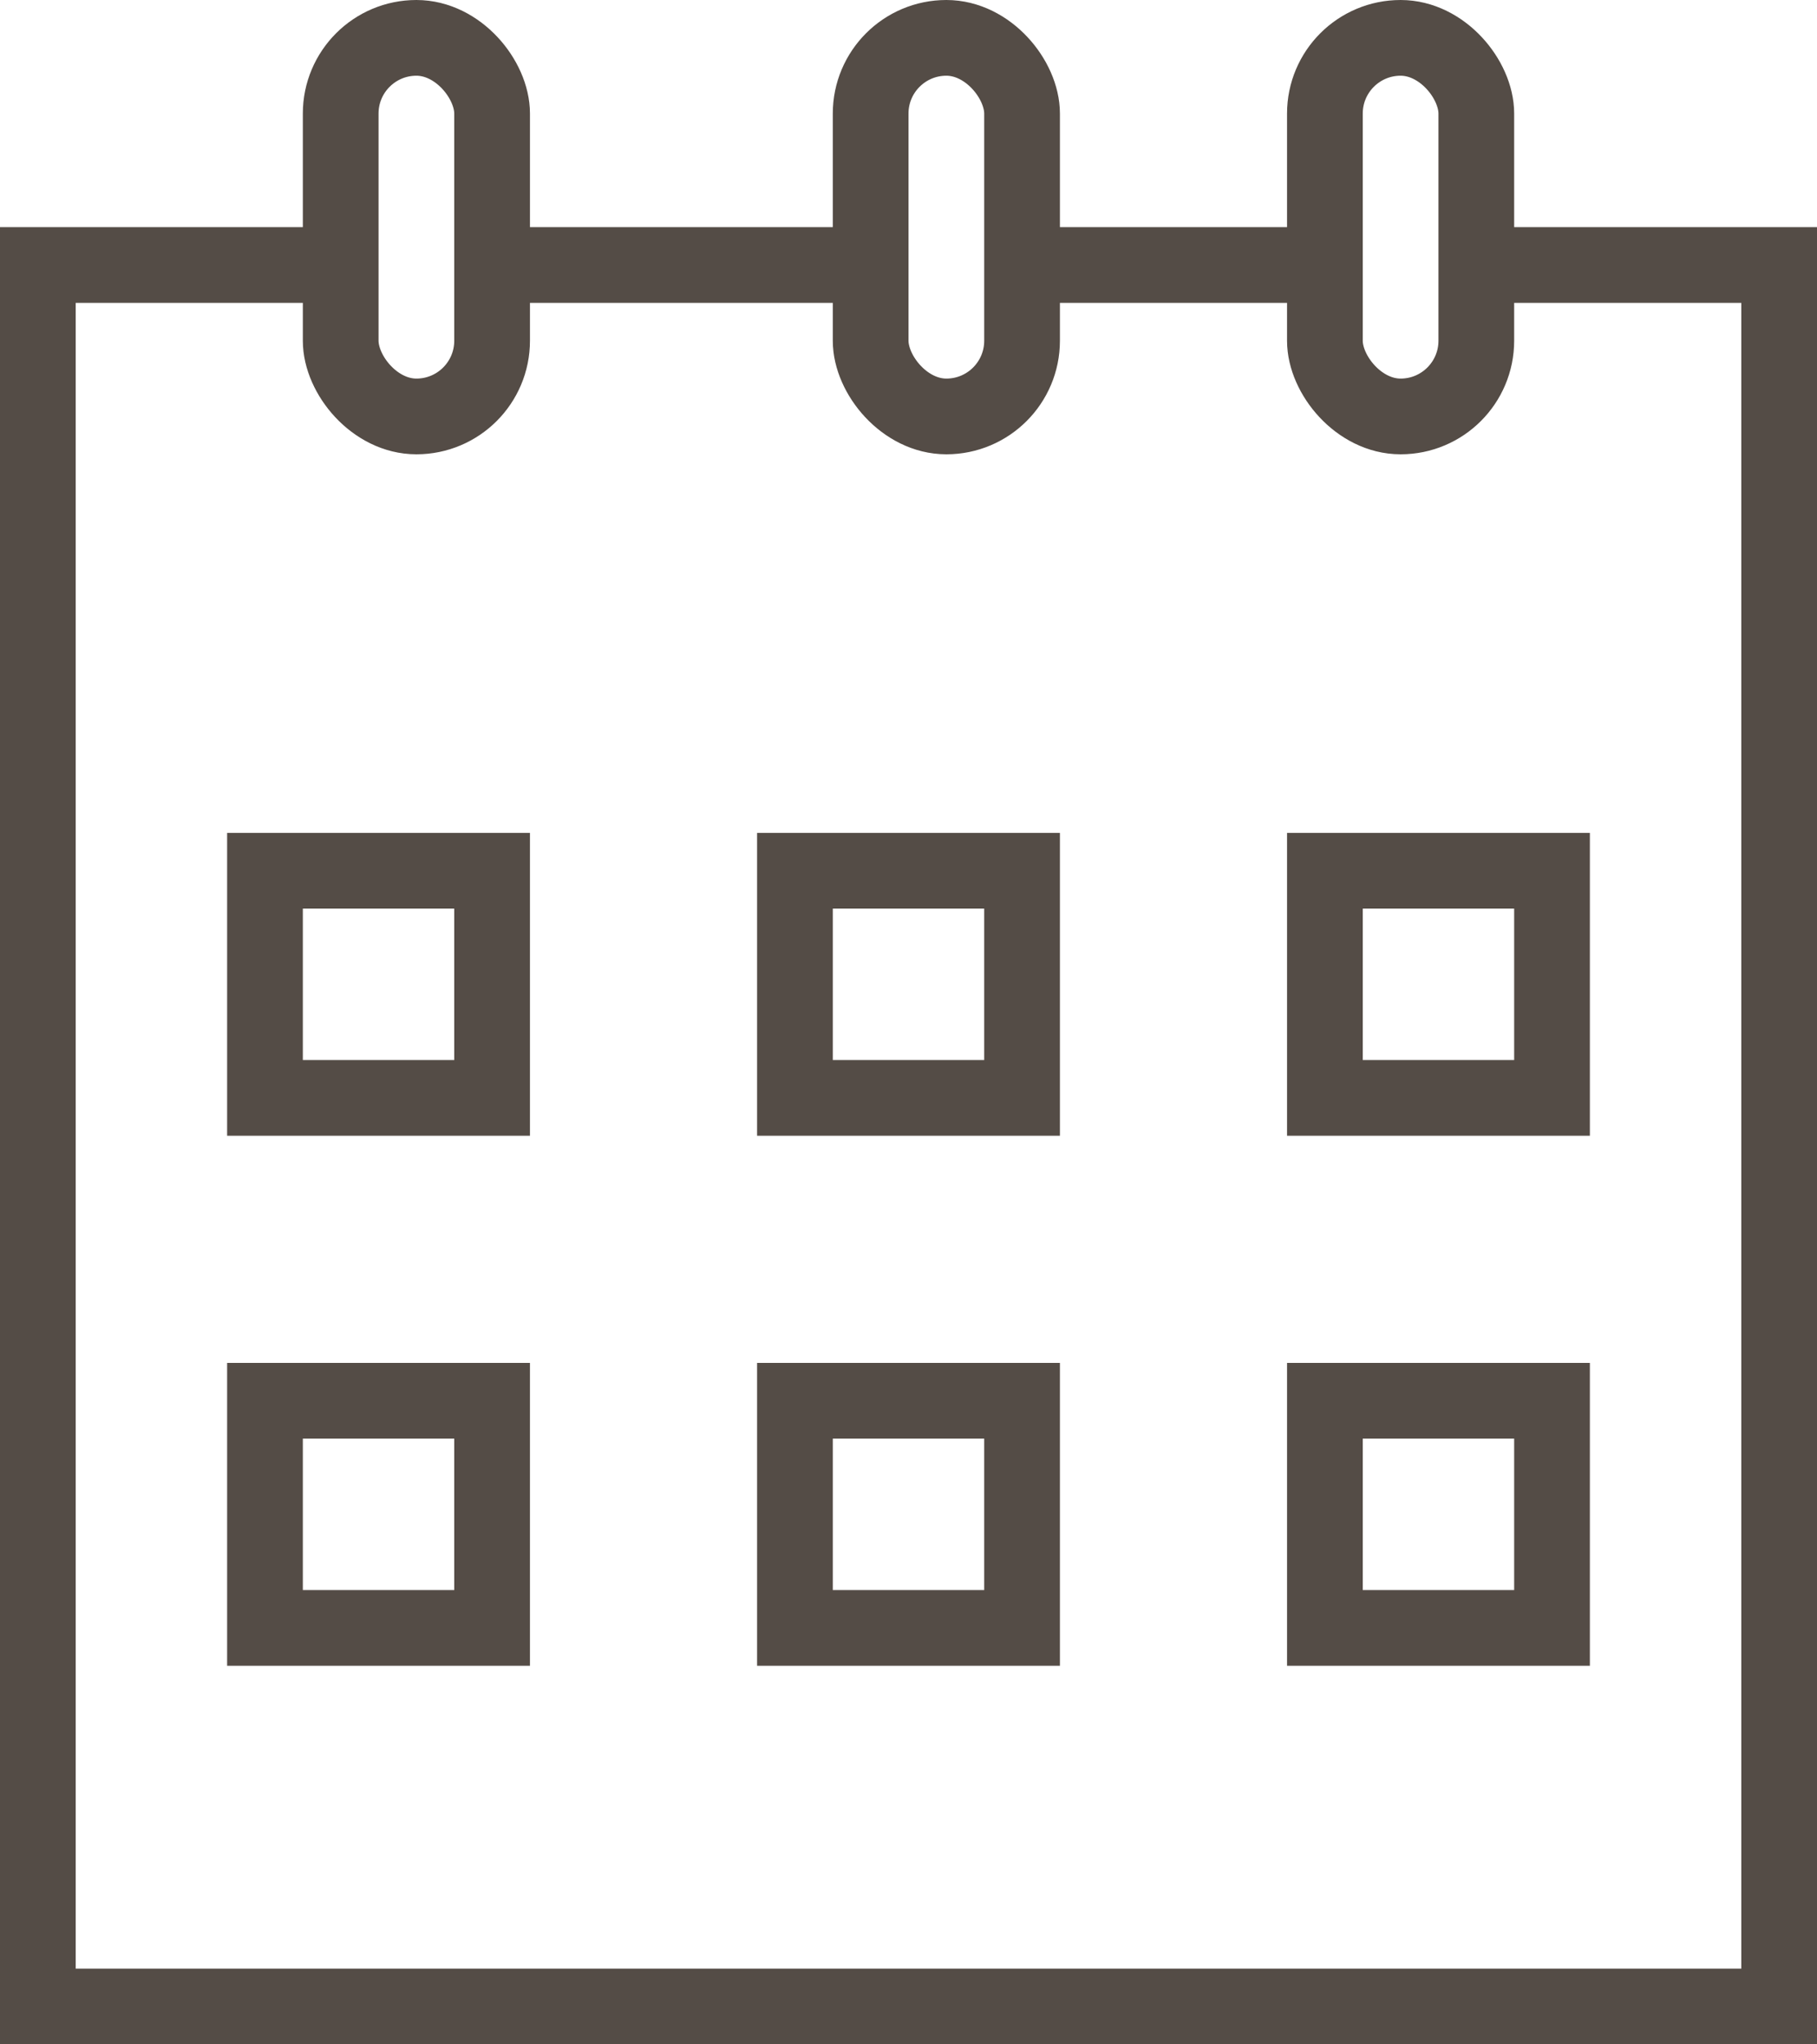
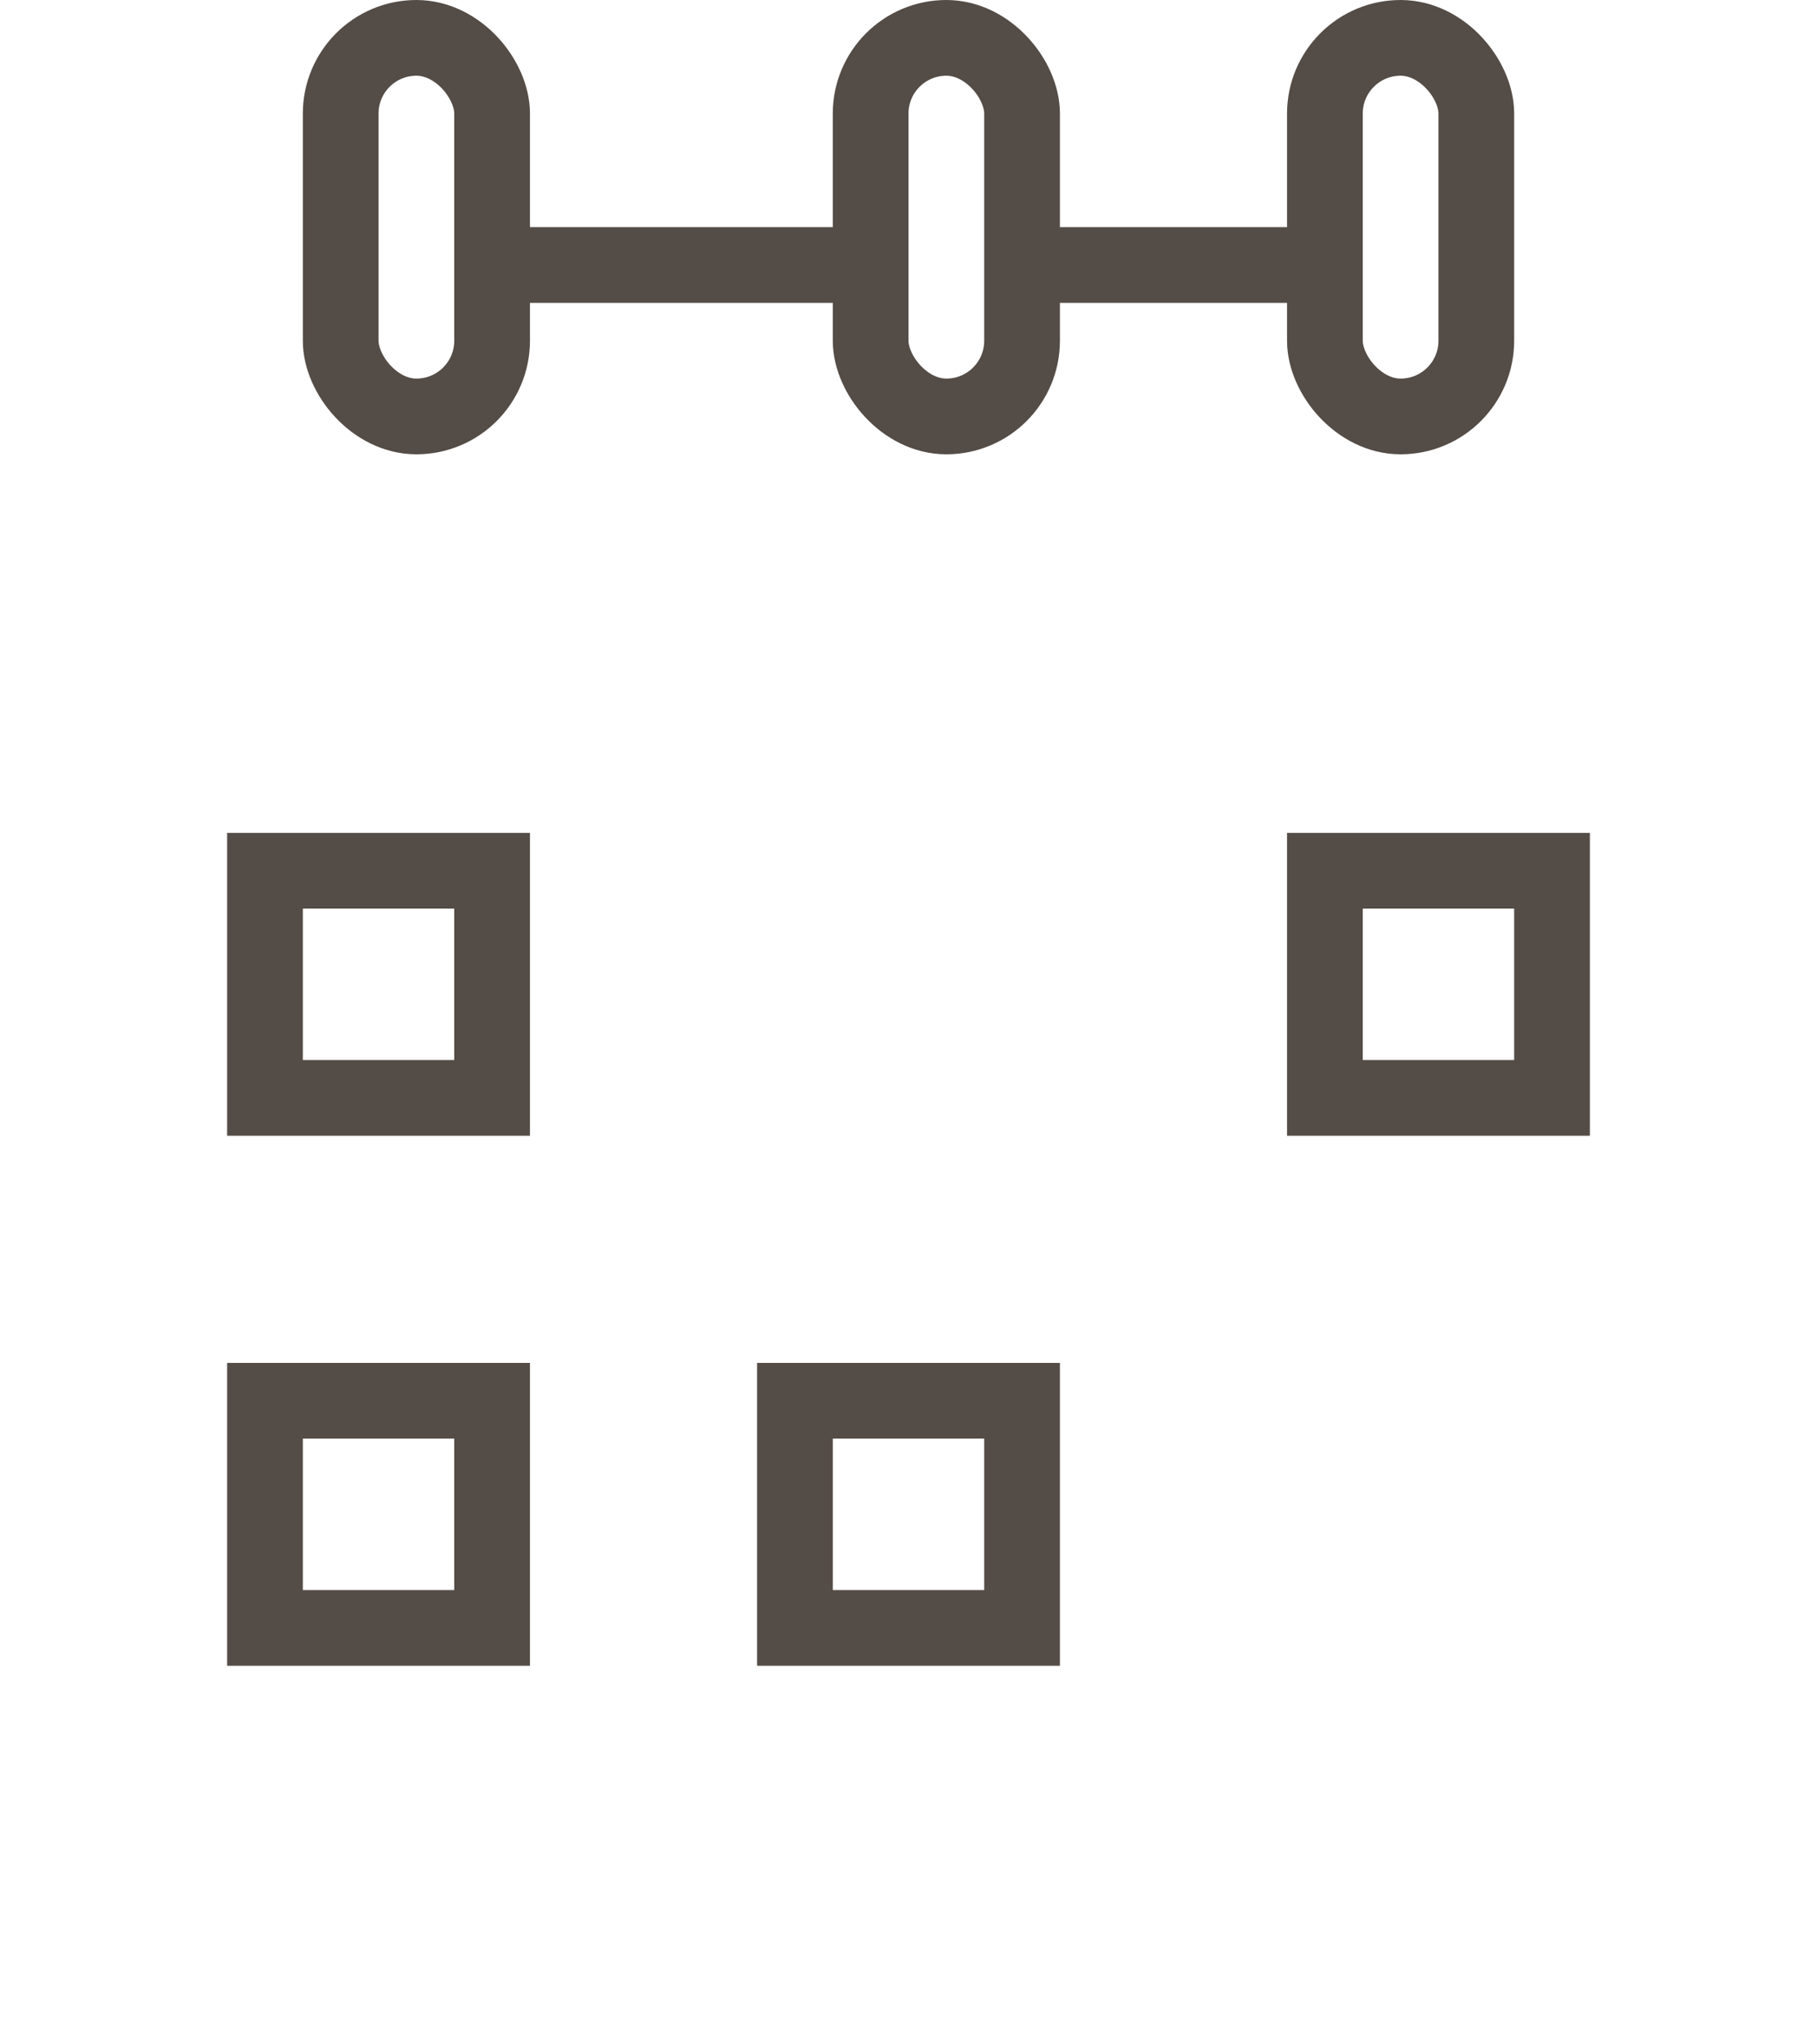
<svg xmlns="http://www.w3.org/2000/svg" width="24" height="27" viewBox="0 0 24 27" fill="none">
-   <path d="M1 4V26H23V4H19.5V3H24V27H0V3H4.5V4H1Z" fill="#544C46" />
  <path d="M6.5 4V3H11.5V4H9H6.5Z" fill="#544C46" />
  <path d="M13.5 3V4H17.5V3H13.5Z" fill="#544C46" />
  <rect x="4.5" y="0.5" width="2" height="5" rx="1" stroke="#544C46" />
  <rect x="3.5" y="11.5" width="3" height="3" stroke="#544C46" />
-   <rect x="10.5" y="11.5" width="3" height="3" stroke="#544C46" />
  <rect x="17.5" y="11.5" width="3" height="3" stroke="#544C46" />
  <rect x="3.5" y="18.5" width="3" height="3" stroke="#544C46" />
  <rect x="10.5" y="18.5" width="3" height="3" stroke="#544C46" />
-   <rect x="17.5" y="18.5" width="3" height="3" stroke="#544C46" />
  <rect x="11.5" y="0.5" width="2" height="5" rx="1" stroke="#544C46" />
  <rect x="17.5" y="0.5" width="2" height="5" rx="1" stroke="#544C46" />
</svg>